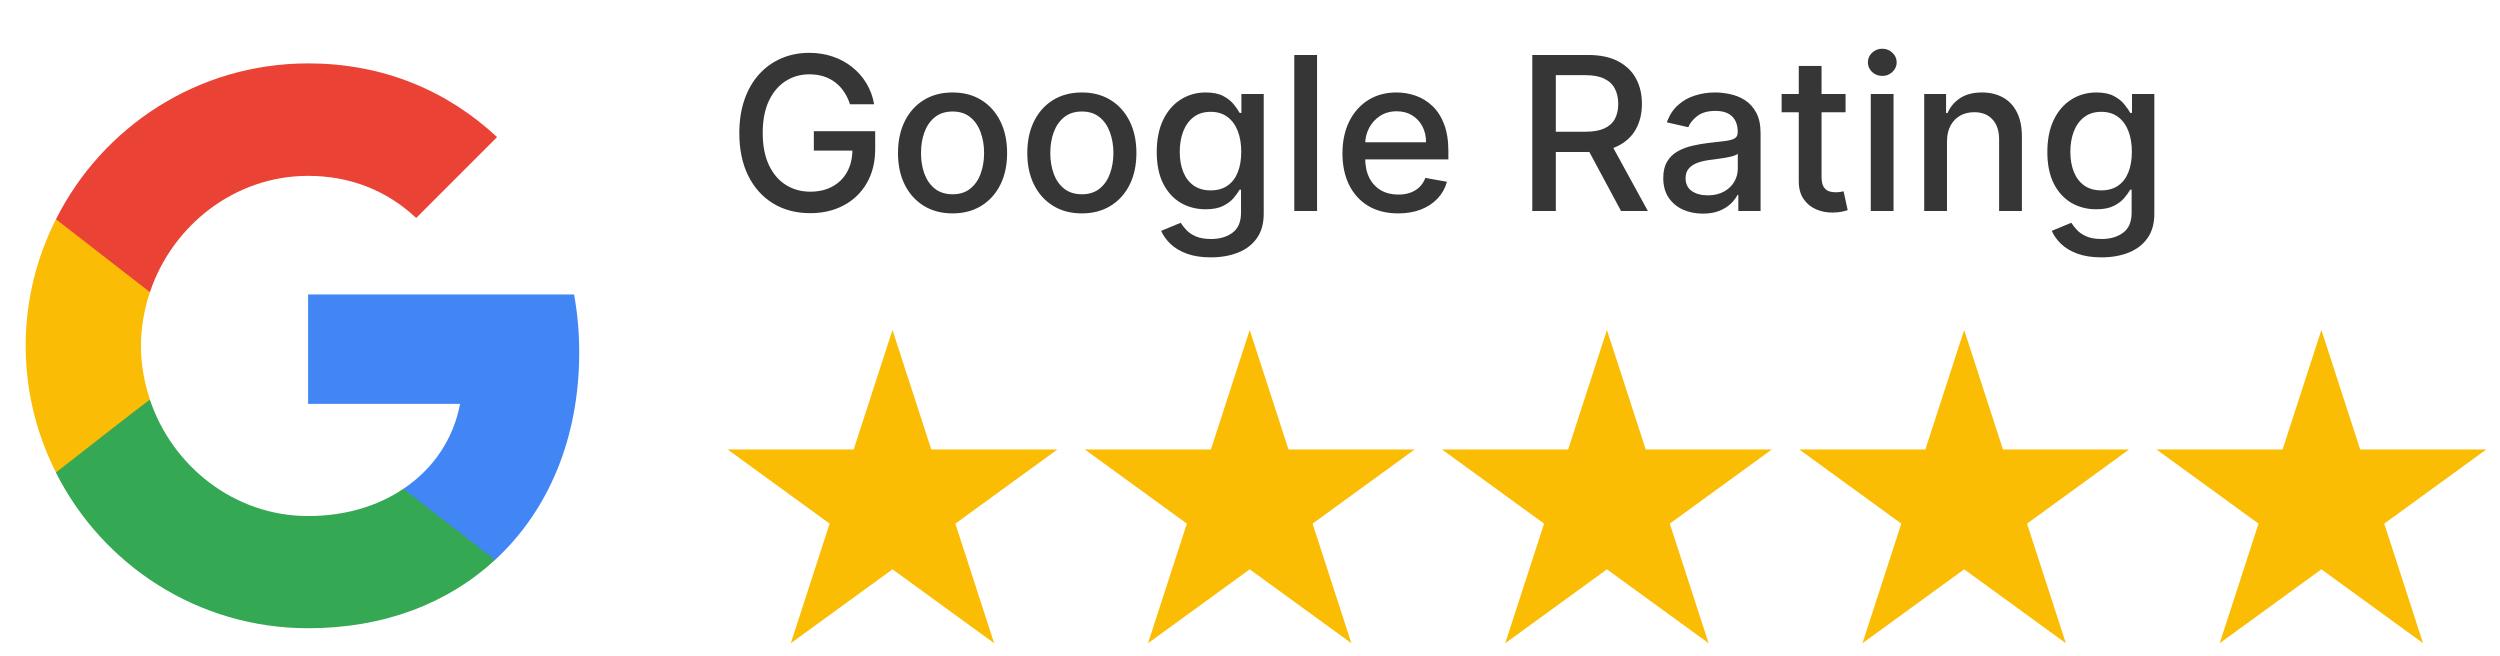
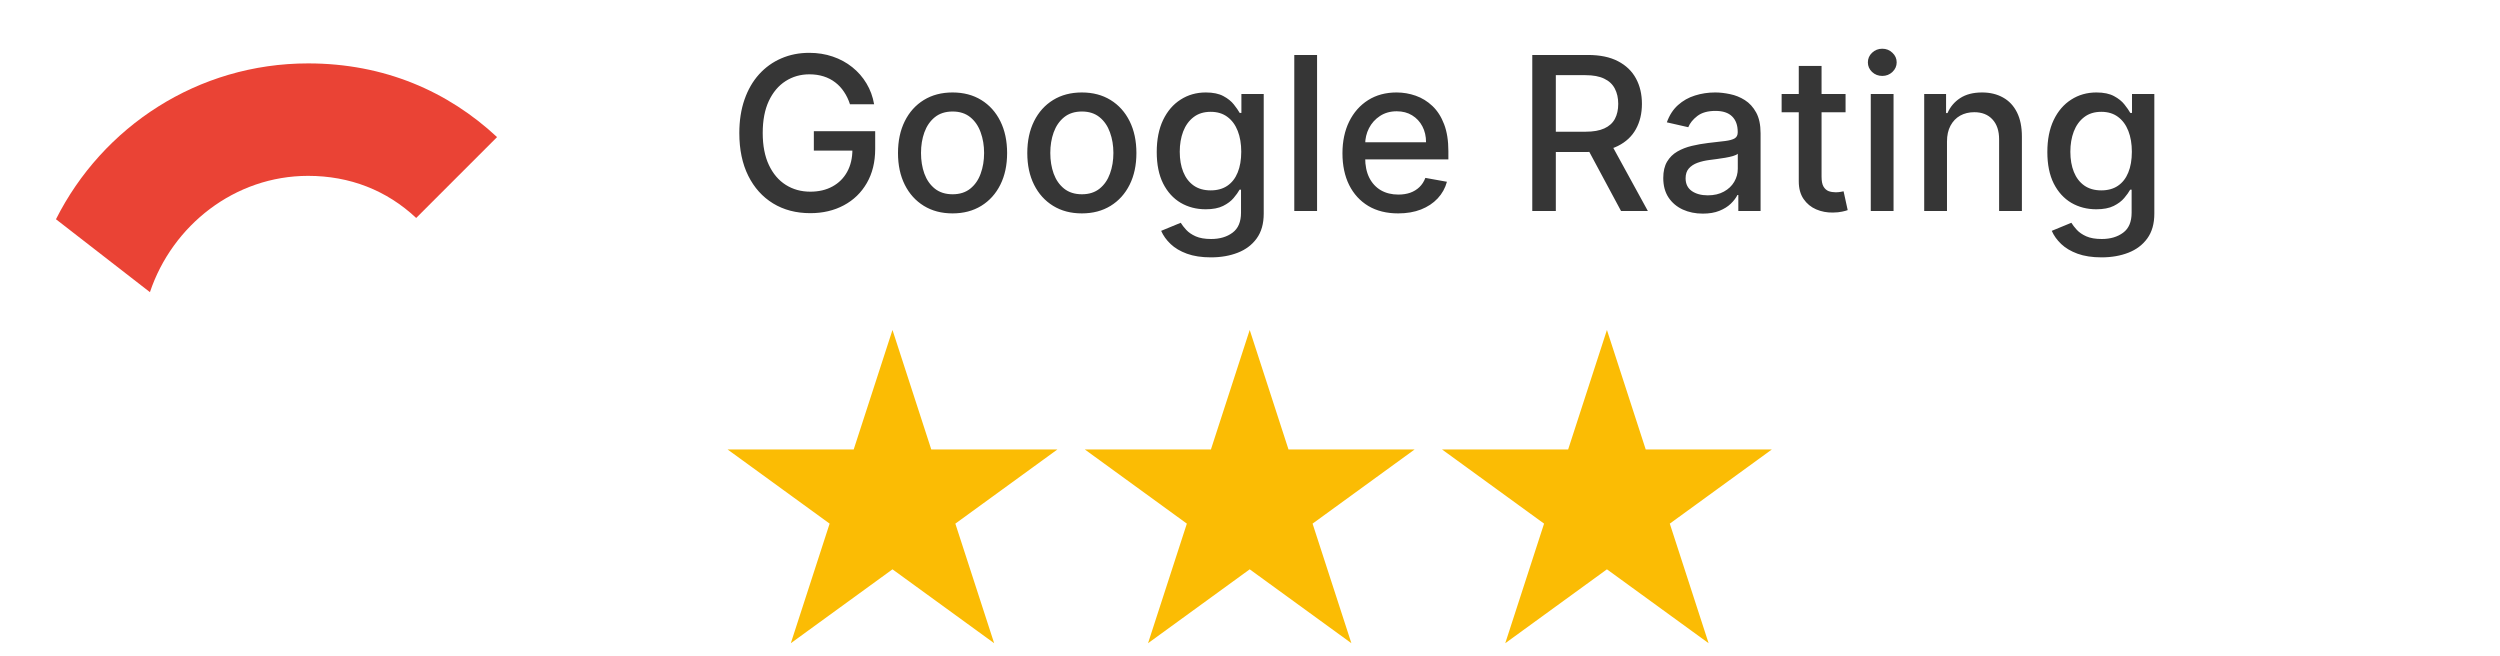
<svg xmlns="http://www.w3.org/2000/svg" width="994" height="261" viewBox="0 0 994 261" fill="none">
-   <path d="M230.3 140.053C230.3 132.09 229.585 124.434 228.258 117.084H122.5V160.571H182.933C180.279 174.557 172.317 186.399 160.373 194.361V222.638H196.817C218.05 203.038 230.3 174.251 230.3 140.053Z" fill="#4285F4" />
-   <path d="M122.498 249.788C152.817 249.788 178.235 239.784 196.814 222.634L160.371 194.357C150.367 201.094 137.606 205.177 122.498 205.177C93.302 205.177 68.496 185.475 59.614 158.934H22.252V187.925C40.729 224.573 78.602 249.788 122.498 249.788Z" fill="#34A853" />
-   <path d="M59.615 158.838C57.37 152.101 56.042 144.955 56.042 137.503C56.042 130.051 57.37 122.905 59.615 116.167V87.176H22.253C14.597 102.284 10.207 119.332 10.207 137.503C10.207 155.674 14.597 172.722 22.253 187.83L51.347 165.167L59.615 158.838Z" fill="#FBBC05" />
  <path d="M122.498 69.921C139.035 69.921 153.735 75.638 165.475 86.663L197.631 54.507C178.133 36.336 152.817 25.209 122.498 25.209C78.602 25.209 40.729 50.424 22.252 87.174L59.614 116.165C68.496 89.624 93.302 69.921 122.498 69.921Z" fill="#EA4335" />
  <path d="M314.428 255.741L354.852 131.189L395.277 255.741L289.299 178.716H420.406" fill="#FBBC04" />
  <path d="M598.492 255.741L638.917 131.189L679.342 255.741L573.363 178.716H704.47" fill="#FBBC04" />
  <path d="M456.461 255.741L496.886 131.189L537.31 255.741L431.332 178.716H562.439" fill="#FBBC04" />
-   <path d="M740.527 255.741L780.952 131.189L821.377 255.741L715.398 178.716H846.506" fill="#FBBC04" />
-   <path d="M882.559 255.741L922.983 131.189L963.408 255.741L857.43 178.716H988.537" fill="#FBBC04" />
  <path d="M337.947 41.459C337.361 39.621 336.573 37.975 335.583 36.52C334.614 35.046 333.452 33.794 332.099 32.764C330.746 31.713 329.201 30.915 327.463 30.37C325.747 29.825 323.858 29.552 321.798 29.552C318.303 29.552 315.152 30.451 312.345 32.248C309.537 34.046 307.315 36.682 305.679 40.156C304.063 43.61 303.256 47.842 303.256 52.851C303.256 57.88 304.074 62.132 305.71 65.606C307.346 69.081 309.588 71.716 312.436 73.514C315.284 75.312 318.526 76.211 322.161 76.211C325.535 76.211 328.473 75.524 330.978 74.15C333.503 72.777 335.452 70.838 336.826 68.333C338.219 65.808 338.916 62.839 338.916 59.426L341.34 59.88H323.585V52.154H347.975V59.214C347.975 64.425 346.864 68.949 344.642 72.787C342.441 76.605 339.391 79.553 335.492 81.634C331.614 83.714 327.171 84.755 322.161 84.755C316.546 84.755 311.618 83.462 307.376 80.876C303.155 78.291 299.862 74.625 297.499 69.878C295.136 65.112 293.954 59.456 293.954 52.912C293.954 47.963 294.641 43.519 296.014 39.581C297.388 35.642 299.317 32.299 301.801 29.552C304.306 26.785 307.245 24.674 310.618 23.22C314.011 21.745 317.718 21.008 321.737 21.008C325.09 21.008 328.211 21.503 331.099 22.492C334.008 23.482 336.593 24.886 338.855 26.704C341.138 28.522 343.026 30.683 344.521 33.188C346.016 35.672 347.026 38.429 347.551 41.459H337.947ZM378.735 84.846C374.372 84.846 370.565 83.846 367.313 81.846C364.061 79.846 361.536 77.049 359.738 73.454C357.941 69.858 357.042 65.657 357.042 60.85C357.042 56.022 357.941 51.801 359.738 48.185C361.536 44.57 364.061 41.762 367.313 39.762C370.565 37.763 374.372 36.763 378.735 36.763C383.098 36.763 386.905 37.763 390.157 39.762C393.409 41.762 395.934 44.57 397.732 48.185C399.529 51.801 400.428 56.022 400.428 60.85C400.428 65.657 399.529 69.858 397.732 73.454C395.934 77.049 393.409 79.846 390.157 81.846C386.905 83.846 383.098 84.846 378.735 84.846ZM378.765 77.241C381.593 77.241 383.936 76.493 385.794 74.999C387.653 73.504 389.026 71.514 389.915 69.03C390.824 66.546 391.278 63.809 391.278 60.819C391.278 57.85 390.824 55.123 389.915 52.639C389.026 50.134 387.653 48.124 385.794 46.61C383.936 45.095 381.593 44.337 378.765 44.337C375.917 44.337 373.554 45.095 371.676 46.61C369.817 48.124 368.434 50.134 367.525 52.639C366.636 55.123 366.192 57.85 366.192 60.819C366.192 63.809 366.636 66.546 367.525 69.03C368.434 71.514 369.817 73.504 371.676 74.999C373.554 76.493 375.917 77.241 378.765 77.241ZM430.143 84.846C425.78 84.846 421.973 83.846 418.721 81.846C415.469 79.846 412.944 77.049 411.146 73.454C409.348 69.858 408.45 65.657 408.45 60.85C408.45 56.022 409.348 51.801 411.146 48.185C412.944 44.57 415.469 41.762 418.721 39.762C421.973 37.763 425.78 36.763 430.143 36.763C434.506 36.763 438.313 37.763 441.565 39.762C444.817 41.762 447.342 44.57 449.14 48.185C450.937 51.801 451.836 56.022 451.836 60.85C451.836 65.657 450.937 69.858 449.14 73.454C447.342 77.049 444.817 79.846 441.565 81.846C438.313 83.846 434.506 84.846 430.143 84.846ZM430.173 77.241C433.001 77.241 435.344 76.493 437.202 74.999C439.061 73.504 440.434 71.514 441.323 69.03C442.232 66.546 442.686 63.809 442.686 60.819C442.686 57.85 442.232 55.123 441.323 52.639C440.434 50.134 439.061 48.124 437.202 46.61C435.344 45.095 433.001 44.337 430.173 44.337C427.325 44.337 424.962 45.095 423.083 46.61C421.225 48.124 419.842 50.134 418.933 52.639C418.044 55.123 417.6 57.85 417.6 60.819C417.6 63.809 418.044 66.546 418.933 69.03C419.842 71.514 421.225 73.504 423.083 74.999C424.962 76.493 427.325 77.241 430.173 77.241ZM481.46 102.327C477.763 102.327 474.582 101.843 471.916 100.873C469.27 99.903 467.109 98.621 465.432 97.025C463.756 95.43 462.503 93.682 461.675 91.784L469.462 88.572C470.007 89.461 470.734 90.4 471.643 91.39C472.572 92.4 473.825 93.258 475.4 93.965C476.996 94.672 479.046 95.026 481.551 95.026C484.984 95.026 487.822 94.187 490.064 92.511C492.306 90.855 493.427 88.209 493.427 84.573V75.423H492.852C492.306 76.413 491.519 77.513 490.489 78.725C489.479 79.937 488.085 80.988 486.307 81.876C484.53 82.765 482.217 83.209 479.369 83.209C475.693 83.209 472.381 82.351 469.432 80.634C466.503 78.897 464.18 76.342 462.463 72.969C460.766 69.575 459.918 65.404 459.918 60.456C459.918 55.507 460.756 51.265 462.433 47.731C464.129 44.196 466.452 41.489 469.401 39.611C472.35 37.712 475.693 36.763 479.43 36.763C482.318 36.763 484.651 37.248 486.429 38.217C488.206 39.166 489.59 40.277 490.579 41.55C491.589 42.822 492.367 43.943 492.912 44.913H493.579V37.369H502.456V84.936C502.456 88.936 501.527 92.218 499.669 94.783C497.811 97.348 495.296 99.247 492.125 100.479C488.974 101.711 485.419 102.327 481.46 102.327ZM481.369 75.695C483.975 75.695 486.176 75.09 487.974 73.878C489.792 72.646 491.165 70.888 492.094 68.606C493.044 66.303 493.518 63.546 493.518 60.334C493.518 57.204 493.054 54.447 492.125 52.063C491.196 49.68 489.832 47.822 488.034 46.488C486.237 45.135 484.015 44.459 481.369 44.459C478.642 44.459 476.37 45.165 474.552 46.579C472.734 47.973 471.361 49.872 470.431 52.275C469.522 54.679 469.068 57.365 469.068 60.334C469.068 63.385 469.533 66.061 470.462 68.364C471.391 70.666 472.764 72.464 474.582 73.757C476.42 75.049 478.683 75.695 481.369 75.695ZM523.665 21.856V83.906H514.606V21.856H523.665ZM555.909 84.846C551.324 84.846 547.375 83.866 544.063 81.907C540.77 79.927 538.225 77.15 536.428 73.575C534.65 69.979 533.761 65.768 533.761 60.941C533.761 56.174 534.65 51.972 536.428 48.337C538.225 44.701 540.73 41.863 543.942 39.823C547.173 37.783 550.95 36.763 555.273 36.763C557.899 36.763 560.444 37.197 562.908 38.066C565.372 38.934 567.584 40.298 569.543 42.156C571.502 44.014 573.048 46.428 574.179 49.397C575.31 52.346 575.875 55.931 575.875 60.153V63.364H538.882V56.578H566.998C566.998 54.194 566.513 52.083 565.544 50.245C564.574 48.387 563.211 46.923 561.454 45.852C559.717 44.782 557.677 44.246 555.334 44.246C552.789 44.246 550.567 44.873 548.668 46.125C546.79 47.357 545.335 48.973 544.305 50.972C543.295 52.952 542.79 55.103 542.79 57.426V62.728C542.79 65.839 543.336 68.485 544.426 70.666C545.537 72.847 547.082 74.514 549.062 75.665C551.041 76.796 553.354 77.362 556 77.362C557.717 77.362 559.282 77.12 560.696 76.635C562.11 76.13 563.332 75.382 564.362 74.393C565.392 73.403 566.18 72.181 566.726 70.727L575.3 72.272C574.613 74.797 573.381 77.008 571.603 78.907C569.846 80.786 567.634 82.25 564.968 83.3C562.322 84.33 559.303 84.846 555.909 84.846ZM609.233 83.906V21.856H631.351C636.158 21.856 640.147 22.684 643.318 24.341C646.51 25.997 648.893 28.29 650.469 31.218C652.044 34.127 652.832 37.49 652.832 41.307C652.832 45.105 652.034 48.448 650.438 51.336C648.863 54.204 646.48 56.436 643.288 58.032C640.117 59.628 636.128 60.425 631.32 60.425H614.566V52.366H630.472C633.502 52.366 635.966 51.932 637.865 51.063C639.784 50.195 641.187 48.932 642.076 47.276C642.965 45.62 643.409 43.63 643.409 41.307C643.409 38.965 642.955 36.934 642.046 35.218C641.157 33.501 639.753 32.188 637.835 31.279C635.936 30.35 633.441 29.885 630.351 29.885H618.595V83.906H609.233ZM639.864 55.911L655.195 83.906H644.53L629.503 55.911H639.864ZM677.04 84.936C674.091 84.936 671.425 84.391 669.041 83.3C666.658 82.189 664.769 80.584 663.376 78.483C662.002 76.382 661.315 73.807 661.315 70.757C661.315 68.131 661.82 65.97 662.83 64.273C663.84 62.577 665.204 61.233 666.92 60.244C668.637 59.254 670.556 58.507 672.677 58.002C674.798 57.497 676.959 57.113 679.161 56.85C681.948 56.527 684.21 56.264 685.947 56.062C687.685 55.84 688.947 55.487 689.735 55.002C690.522 54.517 690.916 53.73 690.916 52.639V52.427C690.916 49.781 690.169 47.731 688.674 46.276C687.2 44.822 684.998 44.095 682.069 44.095C679.019 44.095 676.616 44.772 674.858 46.125C673.121 47.458 671.92 48.943 671.253 50.579L662.739 48.64C663.749 45.812 665.224 43.529 667.163 41.792C669.122 40.035 671.374 38.763 673.919 37.975C676.464 37.167 679.141 36.763 681.948 36.763C683.806 36.763 685.776 36.985 687.856 37.429C689.957 37.853 691.916 38.641 693.734 39.793C695.572 40.944 697.077 42.59 698.248 44.731C699.42 46.852 700.006 49.609 700.006 53.002V83.906H691.159V77.544H690.795C690.209 78.715 689.331 79.867 688.159 80.998C686.988 82.129 685.483 83.068 683.645 83.815C681.807 84.563 679.605 84.936 677.04 84.936ZM679.009 77.665C681.514 77.665 683.655 77.17 685.432 76.18C687.23 75.191 688.593 73.898 689.523 72.302C690.472 70.686 690.947 68.959 690.947 67.121V61.122C690.623 61.446 689.997 61.748 689.068 62.031C688.159 62.294 687.119 62.526 685.947 62.728C684.776 62.91 683.635 63.081 682.524 63.243C681.413 63.385 680.484 63.506 679.736 63.607C677.979 63.829 676.373 64.203 674.919 64.728C673.485 65.253 672.334 66.01 671.465 67C670.617 67.97 670.193 69.262 670.193 70.878C670.193 73.12 671.021 74.817 672.677 75.968C674.333 77.099 676.444 77.665 679.009 77.665ZM733.795 37.369V44.64H708.375V37.369H733.795ZM715.192 26.219H724.252V70.242C724.252 71.999 724.514 73.322 725.039 74.211C725.564 75.079 726.241 75.675 727.069 75.999C727.918 76.302 728.837 76.453 729.826 76.453C730.553 76.453 731.19 76.403 731.735 76.302C732.28 76.201 732.705 76.12 733.008 76.059L734.644 83.543C734.119 83.745 733.371 83.947 732.402 84.149C731.432 84.371 730.22 84.492 728.766 84.512C726.382 84.553 724.161 84.128 722.1 83.24C720.04 82.351 718.374 80.978 717.101 79.119C715.829 77.261 715.192 74.928 715.192 72.12V26.219ZM743.816 83.906V37.369H752.875V83.906H743.816ZM748.391 30.188C746.816 30.188 745.463 29.663 744.331 28.613C743.221 27.542 742.665 26.27 742.665 24.795C742.665 23.3 743.221 22.028 744.331 20.978C745.463 19.907 746.816 19.372 748.391 19.372C749.967 19.372 751.31 19.907 752.421 20.978C753.552 22.028 754.118 23.3 754.118 24.795C754.118 26.27 753.552 27.542 752.421 28.613C751.31 29.663 749.967 30.188 748.391 30.188ZM774.122 56.275V83.906H765.063V37.369H773.758V44.943H774.334C775.404 42.479 777.081 40.499 779.363 39.005C781.666 37.51 784.564 36.763 788.059 36.763C791.23 36.763 794.007 37.429 796.391 38.763C798.774 40.075 800.622 42.035 801.935 44.64C803.248 47.246 803.905 50.468 803.905 54.305V83.906H794.846V55.396C794.846 52.023 793.967 49.387 792.21 47.488C790.452 45.569 788.039 44.61 784.968 44.61C782.868 44.61 780.999 45.064 779.363 45.973C777.747 46.882 776.465 48.215 775.515 49.973C774.586 51.71 774.122 53.81 774.122 56.275ZM835.566 102.327C831.869 102.327 828.688 101.843 826.022 100.873C823.376 99.903 821.215 98.621 819.538 97.025C817.862 95.43 816.609 93.682 815.781 91.784L823.568 88.572C824.113 89.461 824.84 90.4 825.749 91.39C826.678 92.4 827.931 93.258 829.506 93.965C831.102 94.672 833.152 95.026 835.657 95.026C839.09 95.026 841.928 94.187 844.17 92.511C846.412 90.855 847.533 88.209 847.533 84.573V75.423H846.958C846.412 76.413 845.625 77.513 844.595 78.725C843.585 79.937 842.191 80.988 840.413 81.876C838.636 82.765 836.323 83.209 833.475 83.209C829.799 83.209 826.487 82.351 823.538 80.634C820.609 78.897 818.286 76.342 816.569 72.969C814.872 69.575 814.024 65.404 814.024 60.456C814.024 55.507 814.862 51.265 816.539 47.731C818.235 44.196 820.558 41.489 823.507 39.611C826.456 37.712 829.799 36.763 833.536 36.763C836.424 36.763 838.757 37.248 840.535 38.217C842.312 39.166 843.696 40.277 844.685 41.55C845.695 42.822 846.473 43.943 847.018 44.913H847.685V37.369H856.562V84.936C856.562 88.936 855.633 92.218 853.775 94.783C851.917 97.348 849.402 99.247 846.231 100.479C843.08 101.711 839.525 102.327 835.566 102.327ZM835.475 75.695C838.081 75.695 840.282 75.09 842.08 73.878C843.898 72.646 845.271 70.888 846.2 68.606C847.15 66.303 847.624 63.546 847.624 60.334C847.624 57.204 847.16 54.447 846.231 52.063C845.301 49.68 843.938 47.822 842.14 46.488C840.343 45.135 838.121 44.459 835.475 44.459C832.748 44.459 830.476 45.165 828.658 46.579C826.84 47.973 825.467 49.872 824.537 52.275C823.628 54.679 823.174 57.365 823.174 60.334C823.174 63.385 823.639 66.061 824.568 68.364C825.497 70.666 826.87 72.464 828.688 73.757C830.526 75.049 832.788 75.695 835.475 75.695Z" fill="#363636" />
</svg>